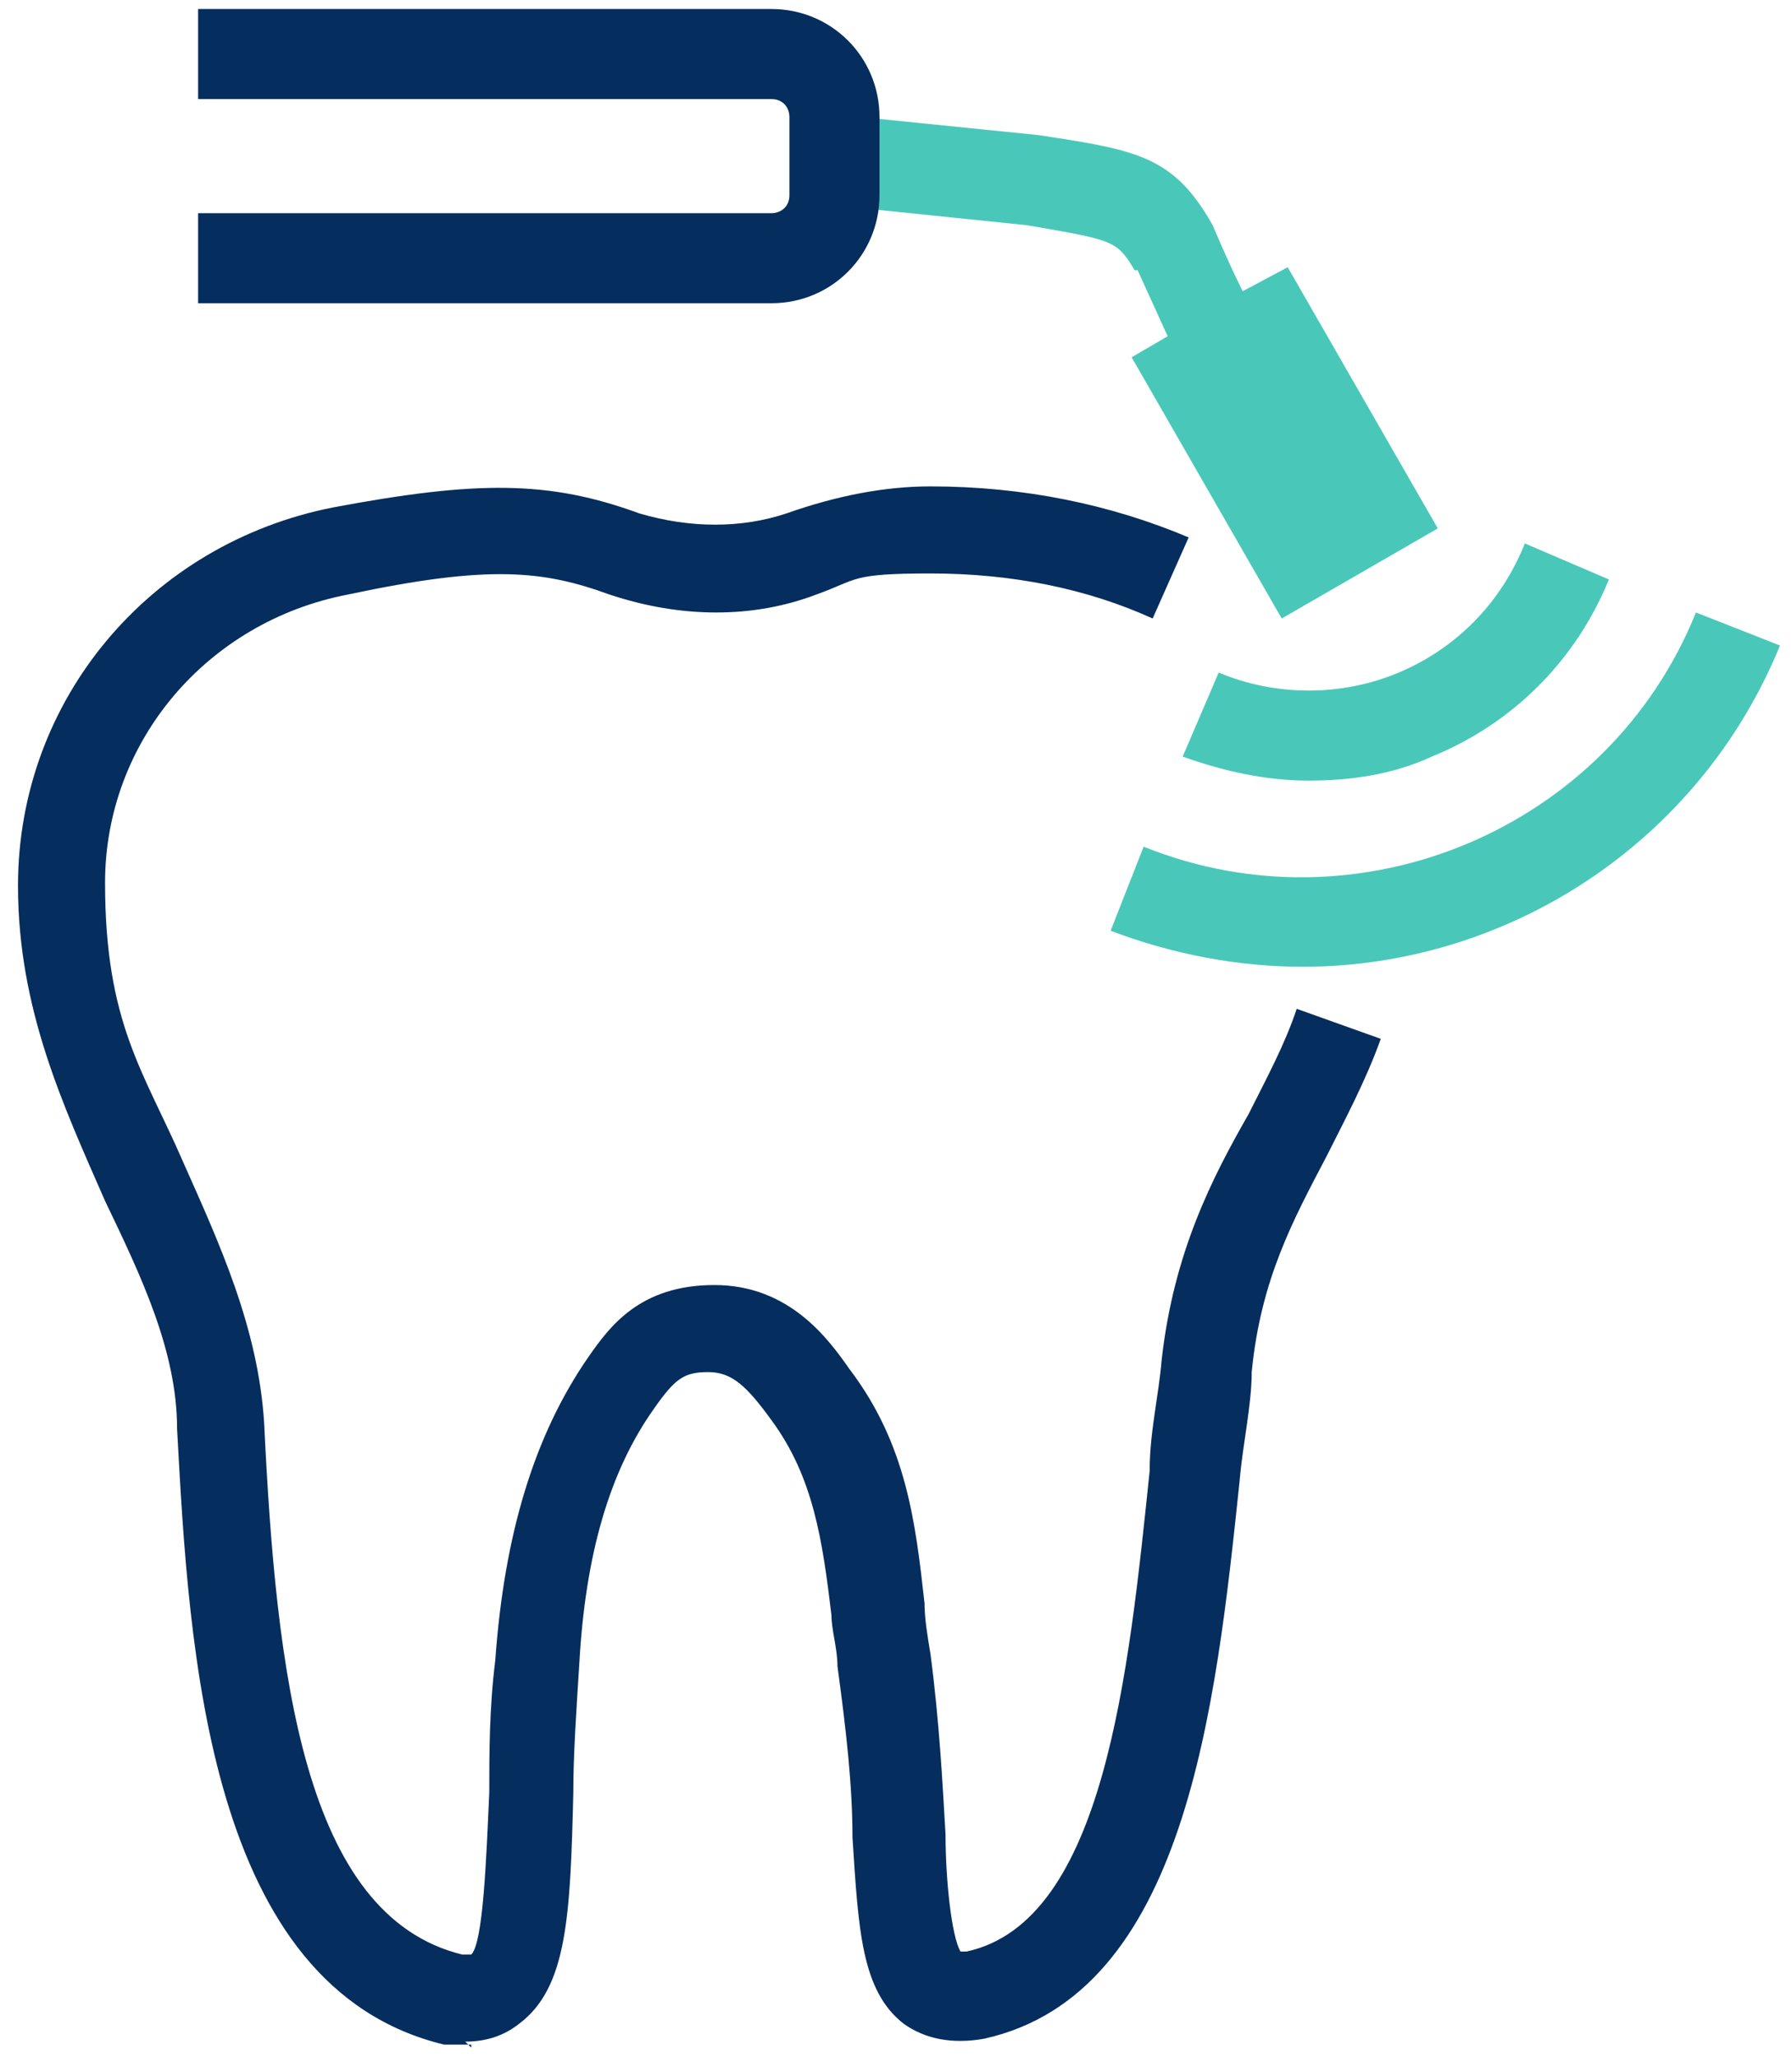
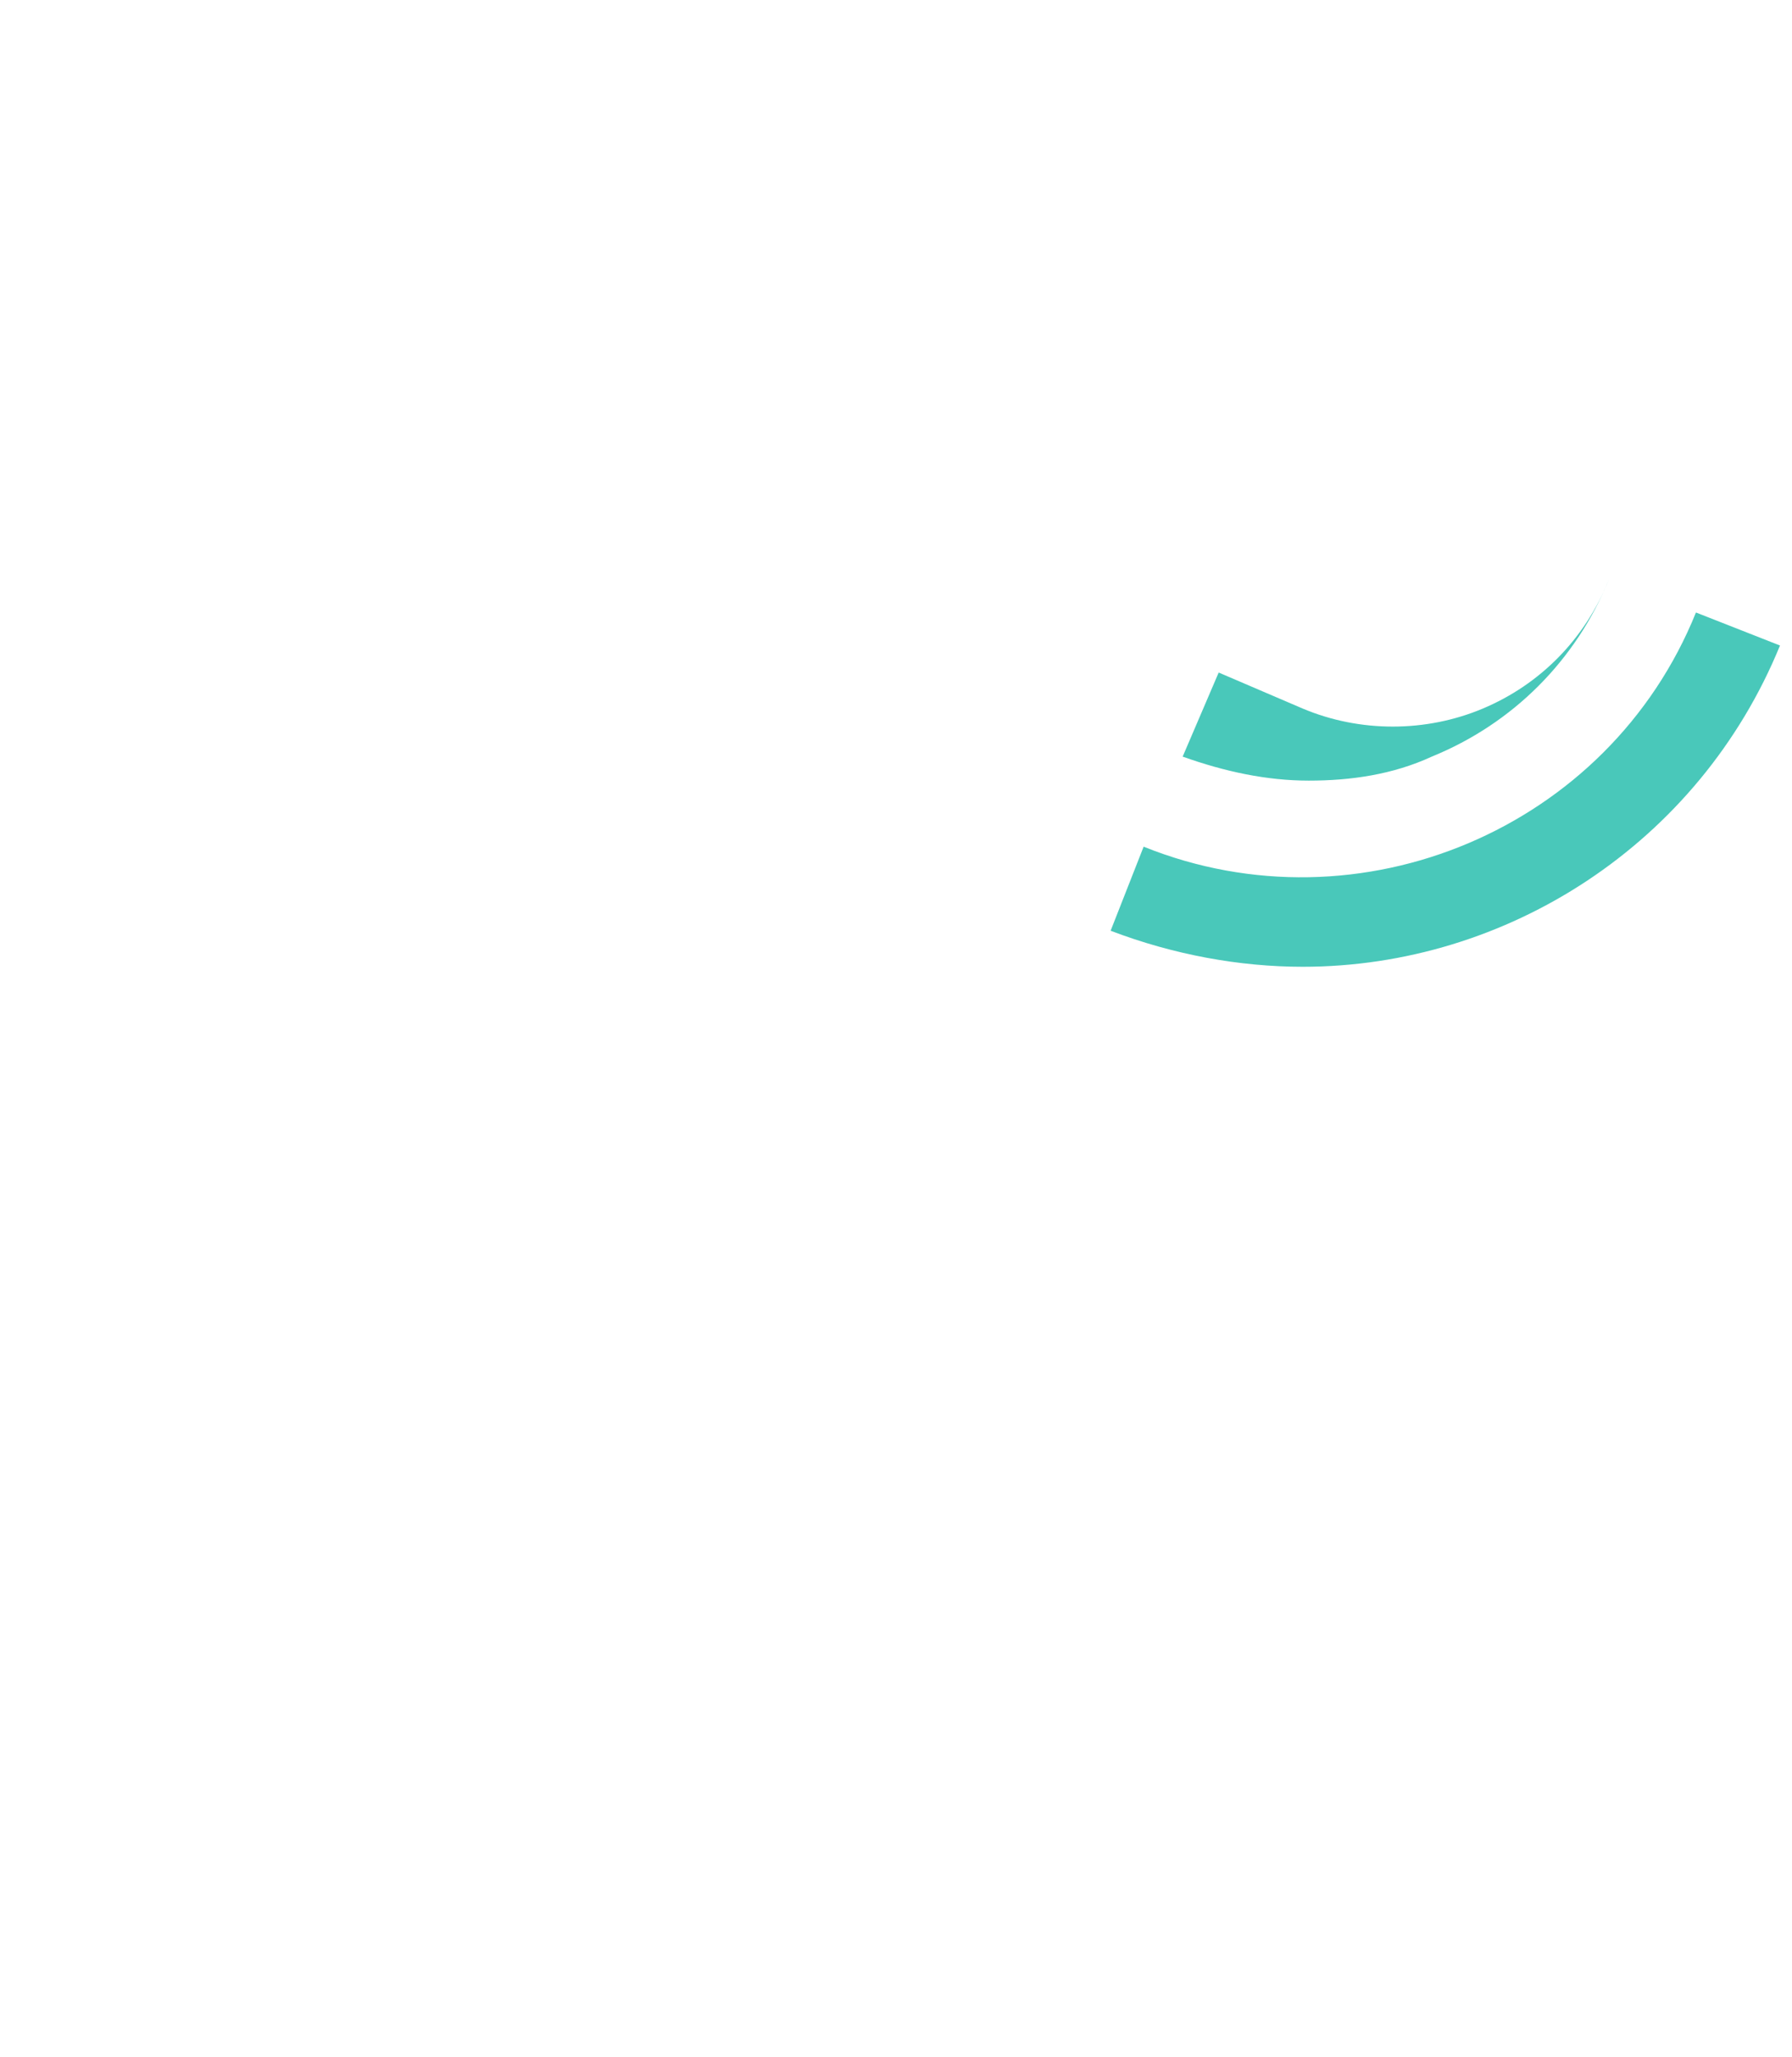
<svg xmlns="http://www.w3.org/2000/svg" id="Gruppe_37" viewBox="0 0 59.7 68.5">
  <defs>
    <style>      .st0 {        fill: #49c8ba;      }      .st1 {        fill: #052d5d;      }    </style>
  </defs>
  <g id="Gruppe_14">
    <g id="Pfad_17">
-       <path class="st1" d="M15.7,68.1c-.3,0-.6,0-.9,0-7.9-1.9-8.5-13.1-8.9-20.5,0-2.6-1.2-5.1-2.4-7.6-1.4-3.2-2.9-6.4-2.9-10.5,0-6.2,4.4-11.4,10.5-12.6,4.8-.9,7.2-.9,10.2.2,1.7.5,3.4.5,4.9,0,1.7-.6,3.3-.9,4.8-.9,3.1,0,6,.6,8.6,1.7l-1.2,2.7c-2.2-1-4.7-1.5-7.4-1.5s-2.4.2-3.8.7c-2.1.8-4.5.8-6.9,0-2.2-.8-4-1-8.7,0-4.7.9-8.1,4.9-8.1,9.6s1.3,6.3,2.6,9.3c1.2,2.7,2.5,5.5,2.7,8.7.4,8.3,1.3,16.4,6.6,17.7h.3c.4-.4.5-3.2.6-5.4,0-1.3,0-2.8.2-4.4.3-4.2,1.3-7.5,3.1-10.1.7-1,1.7-2.4,4.2-2.4s3.8,1.8,4.5,2.8c1.9,2.5,2.2,5.1,2.5,7.8,0,.5.1,1.1.2,1.7.3,2.3.4,4.3.5,6,0,1.5.2,3.4.5,3.9h.2c4.6-1,5.4-9.3,6.1-16,0-1.3.3-2.5.4-3.7.4-3.6,1.7-6.1,2.9-8.2.6-1.2,1.2-2.3,1.6-3.5l2.8,1c-.5,1.4-1.2,2.7-1.8,3.9-1.1,2.1-2.2,4.1-2.5,7.2,0,1.1-.3,2.4-.4,3.6-.8,7.6-1.8,17.1-8.5,18.6-1.1.2-2,0-2.7-.5-1.4-1.1-1.5-3.1-1.7-6.2,0-1.7-.2-3.5-.5-5.7,0-.6-.2-1.2-.2-1.7-.3-2.5-.6-4.6-2-6.5-.8-1.1-1.3-1.6-2.1-1.6s-1.1.2-1.8,1.2c-1.5,2.1-2.3,4.9-2.5,8.5-.1,1.6-.2,3-.2,4.3-.1,4.1-.2,6.5-1.8,7.7-.5.4-1.1.6-1.8.6l.2.2Z" />
-     </g>
+       </g>
    <g>
-       <path class="st0" d="M37.9,9l1,2.2-1.2.7,5,8.7,5.2-3-5-8.7-1.5.8c-.5-1-1-2.2-1-2.2-1.3-2.3-2.5-2.5-5.8-3l-6.9-.7-.3,3,6.8.7c2.9.5,3,.5,3.6,1.5Z" />
      <path class="st0" d="M56.5,20.4c-2.9,7.2-11.2,10.7-18.4,7.8l-1.1,2.8c2.1.8,4.3,1.2,6.4,1.2,6.8,0,13.2-4.1,15.9-10.7l-2.8-1.1Z" />
-       <path class="st0" d="M40.6,22.4l-1.2,2.8c1.4.5,2.8.8,4.2.8s2.8-.2,4.1-.8c2.7-1.1,4.8-3.2,5.9-5.9l-2.8-1.2c-.8,2-2.3,3.5-4.2,4.3-1.9.8-4.1.8-6,0Z" />
+       <path class="st0" d="M40.6,22.4l-1.2,2.8c1.4.5,2.8.8,4.2.8s2.8-.2,4.1-.8c2.7-1.1,4.8-3.2,5.9-5.9c-.8,2-2.3,3.5-4.2,4.3-1.9.8-4.1.8-6,0Z" />
    </g>
    <g id="Pfad_21">
-       <path class="st1" d="M25.7,10.1H6.6v-3h19.1c.3,0,.6-.2.6-.6v-2.6c0-.3-.2-.6-.6-.6H6.6V.3h19.1c2,0,3.6,1.6,3.6,3.6v2.6c0,2-1.6,3.6-3.6,3.6Z" />
-     </g>
+       </g>
  </g>
</svg>